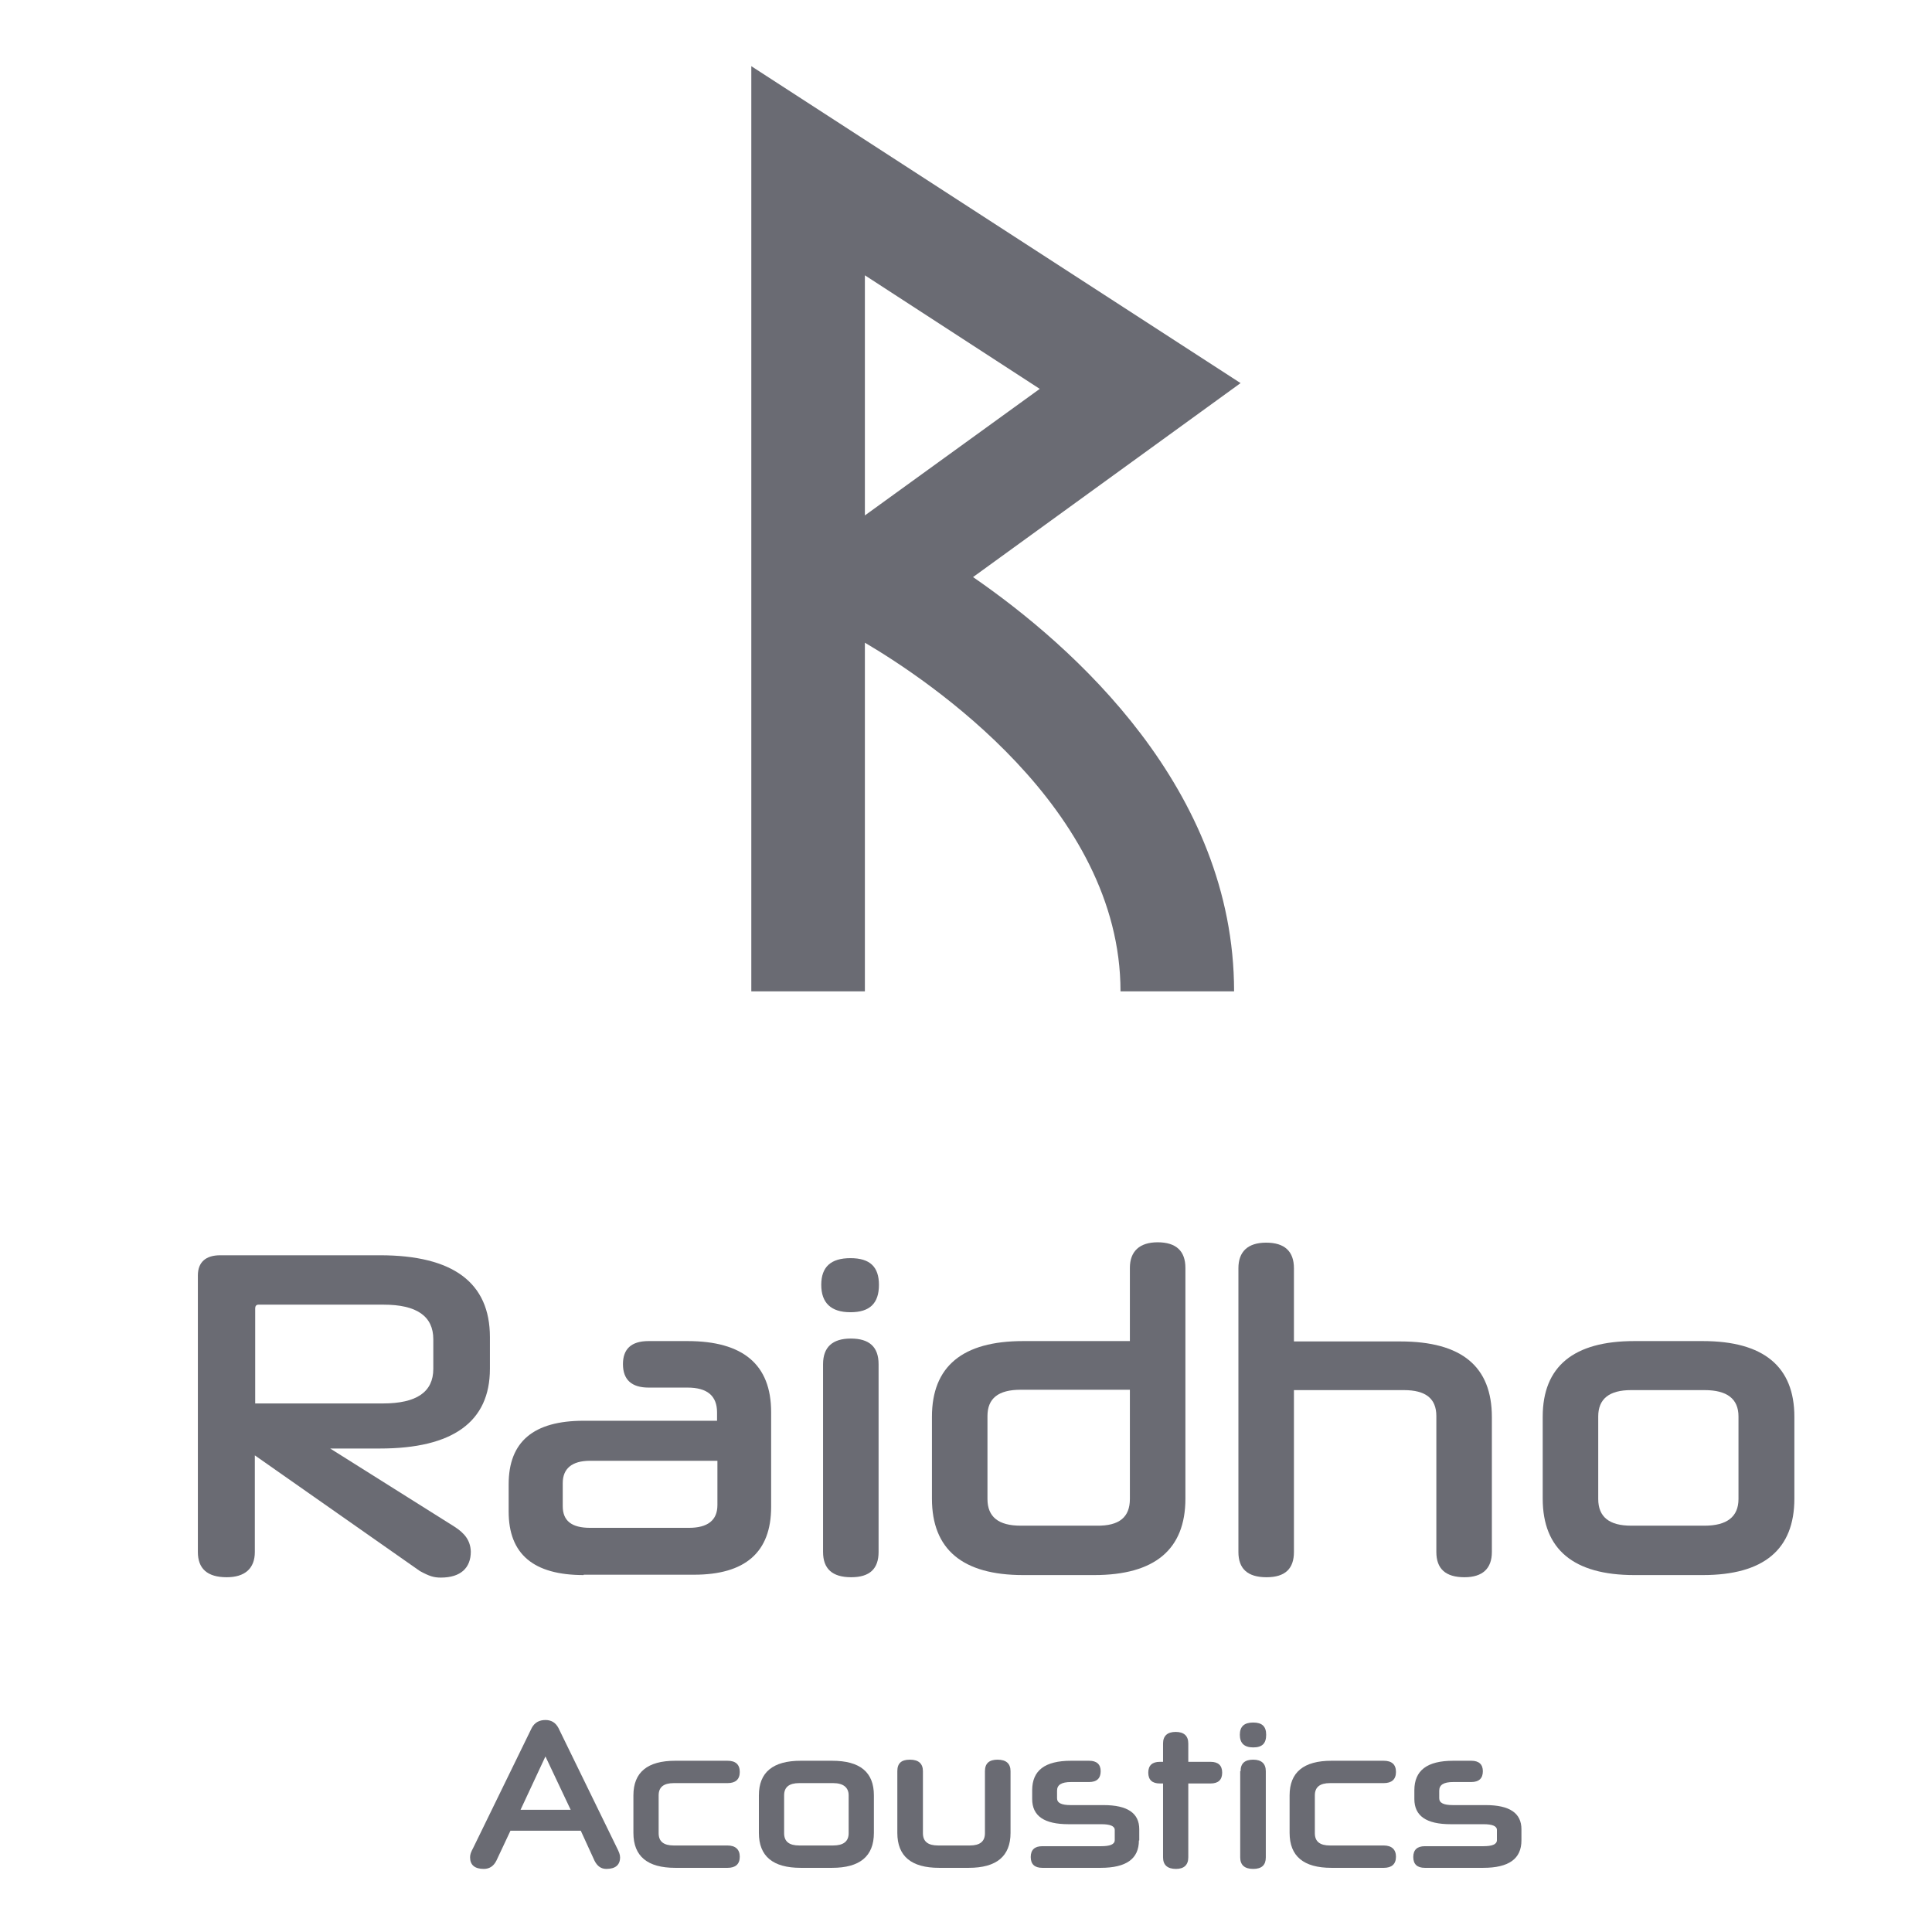
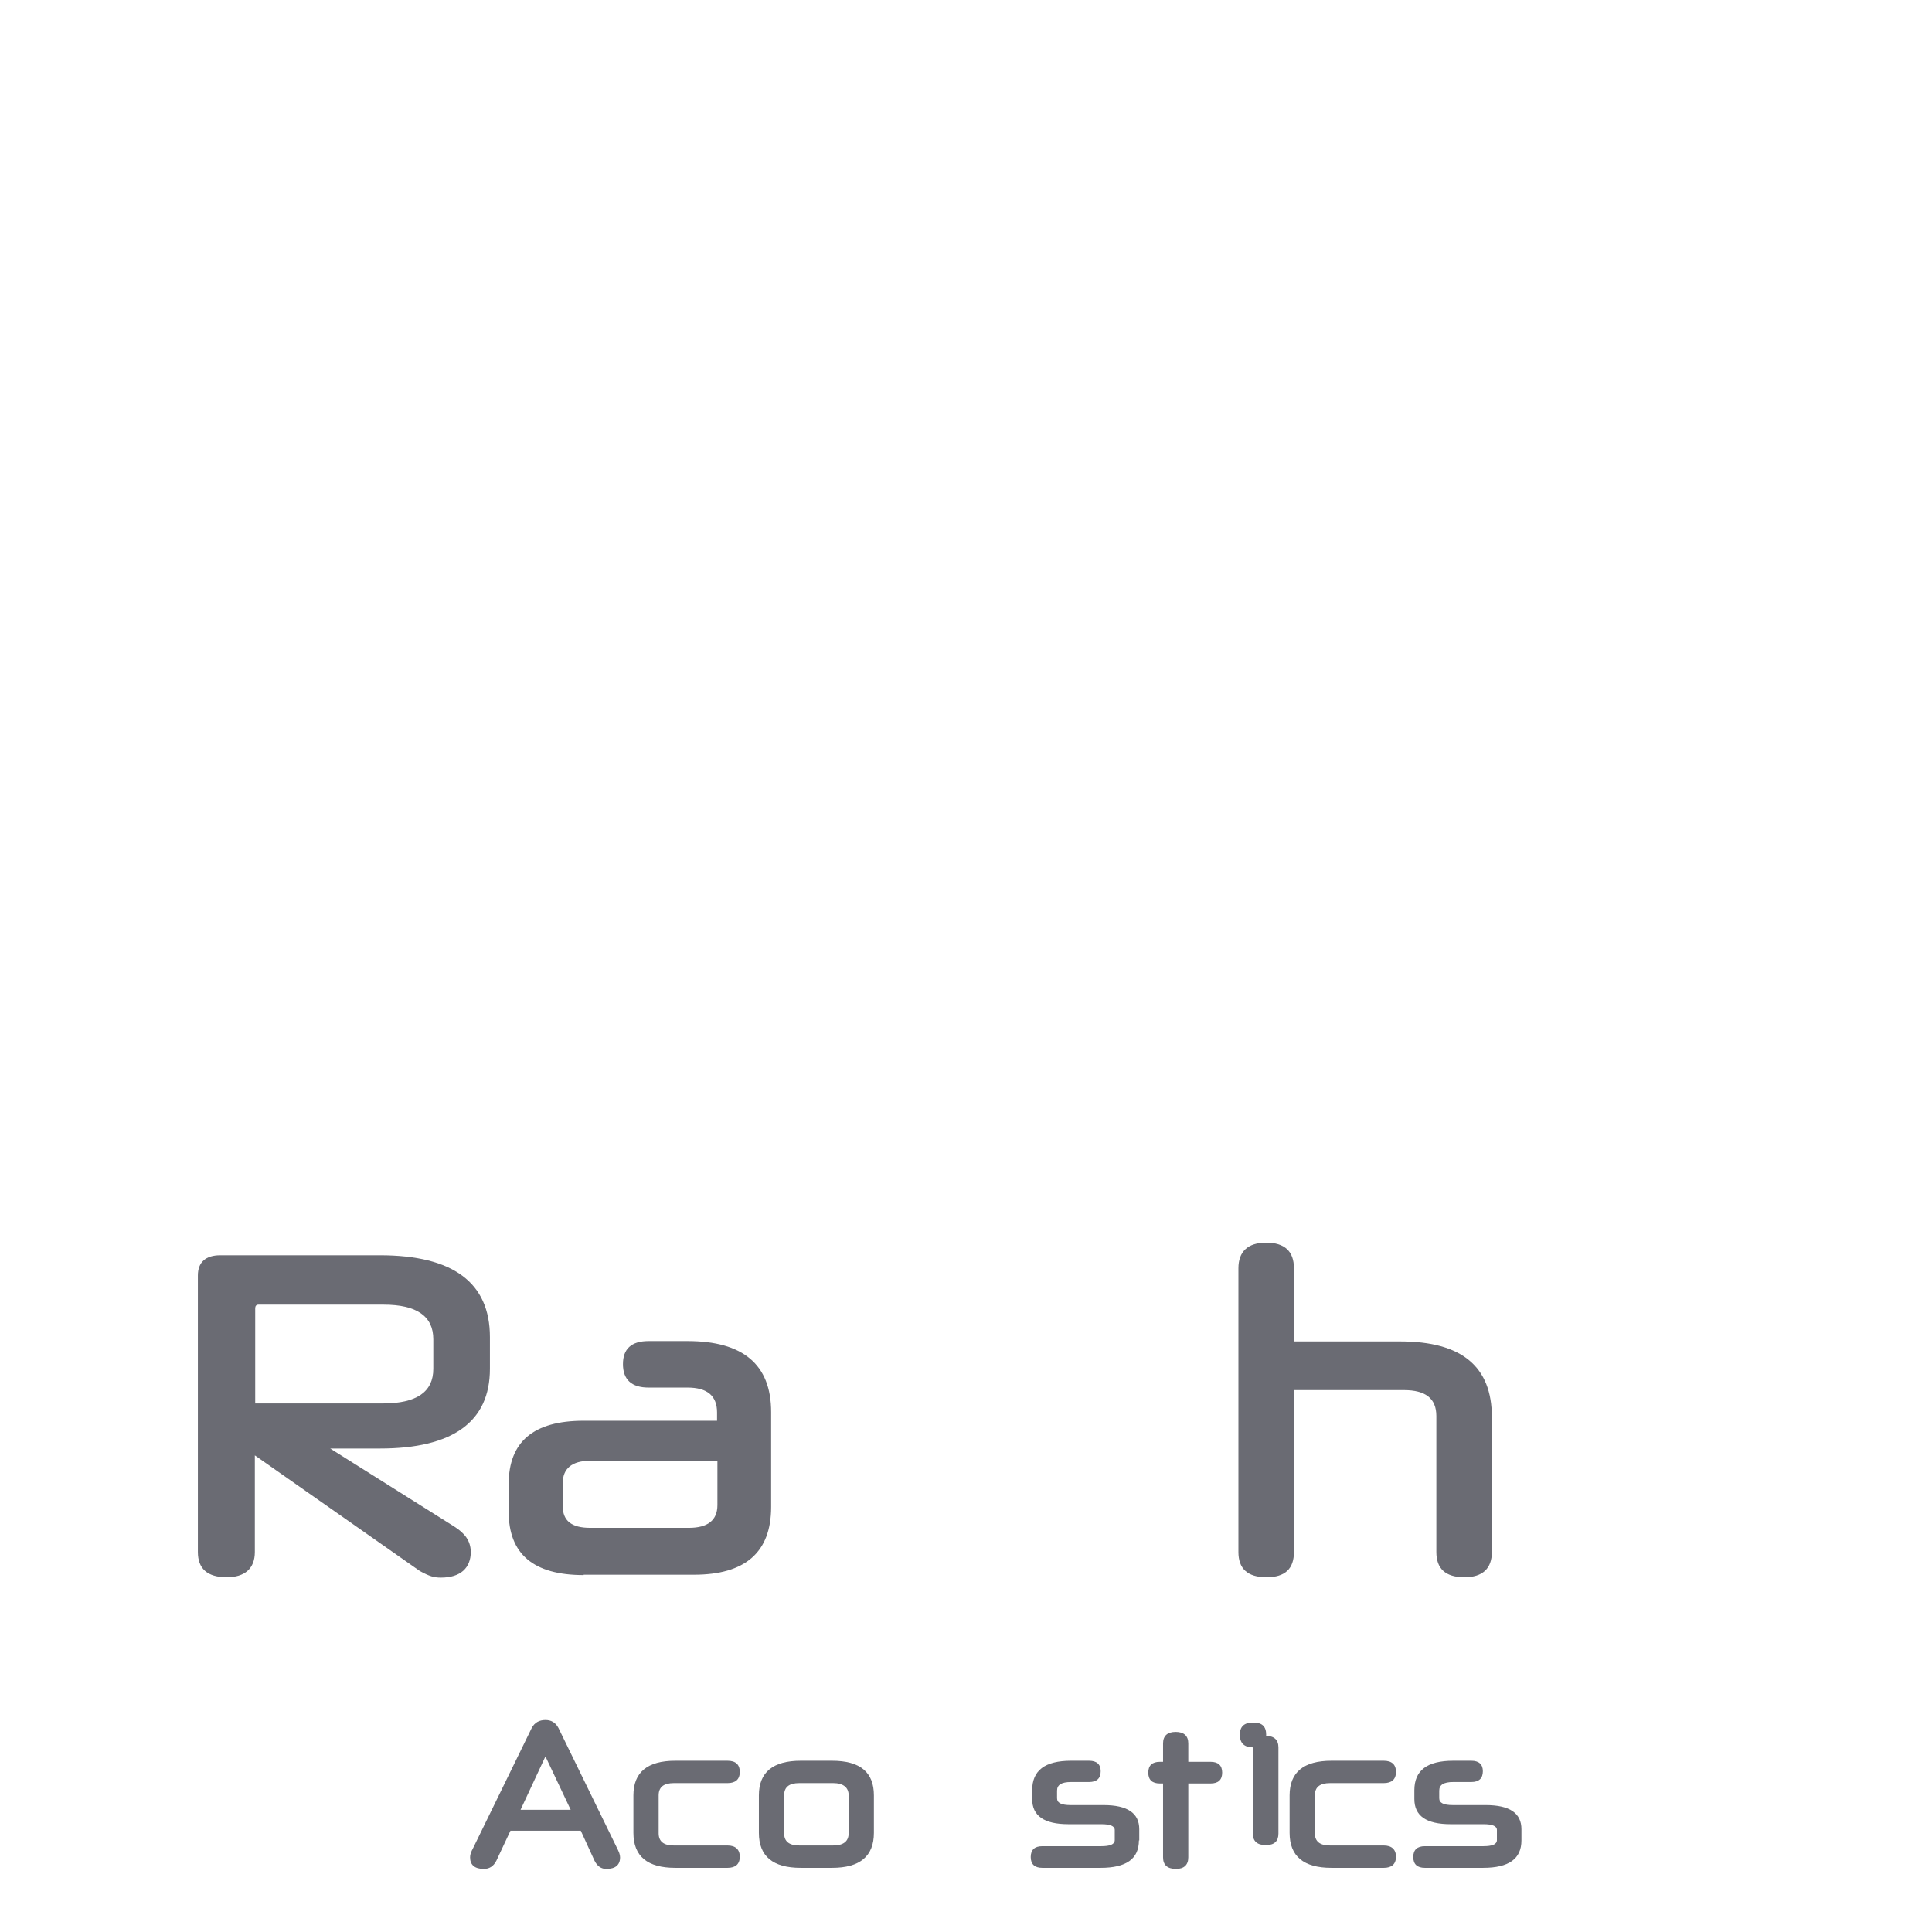
<svg xmlns="http://www.w3.org/2000/svg" xmlns:ns1="http://www.inkscape.org/namespaces/inkscape" xmlns:ns2="http://sodipodi.sourceforge.net/DTD/sodipodi-0.dtd" id="svg2" version="1.1" ns1:version="1.3 (1:1.3+202307231459+0e150ed6c4)" xml:space="preserve" width="142.001" height="142" viewBox="0 0 142.001 142" ns2:docname="raidho_acoustics_logo.svg">
  <defs id="defs6">
    <clipPath id="clipPath16">
      <path d="m 0,198.43 198.43,0 L 198.43,0 0,0 0,198.43 Z" id="path18" ns1:connector-curvature="0" />
    </clipPath>
  </defs>
  <g ns1:groupmode="layer" id="layer2" ns1:label="textes" transform="translate(-9,-106.398)" />
  <g id="g10" ns1:groupmode="layer" ns1:label="BUREAU_111_ LOGO COULEUR CMJN FOND BLANC" transform="matrix(1.25,0,0,-1.25,-4.318,146.32)">
    <g id="g16" transform="matrix(0.212,0,0,-0.212,-7.277,129.128)" style="fill:#6a6b73;fill-opacity:1">
-       <path class="st0" d="m 392.9,331.9 h -31.5 c 0,-50.8 -53.4,-86.4 -70.9,-96.7 v 96.7 H 259 V 75.3 l 135.7,87.9 -74.2,53.8 c 27.7,19.1 72.4,58.7 72.4,114.9 M 290.5,133.3 v 66.6 L 339,164.8 Z" id="path1" style="fill:#6a6b73;fill-opacity:1" />
      <path class="st0" d="m 121.3,460.6 v 26.8 c 0,4.6 -2.8,7 -7.8,7 -5.4,0 -8,-2.4 -8,-7 v -76.7 c 0,-3.7 2.2,-5.6 6.2,-5.6 H 156 c 20.3,0 30.5,7.6 30.5,22.7 v 8.8 c 0,14.7 -10.3,22.1 -30.5,22.1 h -13.8 l 34.5,21.7 c 2.8,1.8 4.4,3.8 4.5,6.9 0,4.5 -2.8,7.2 -8.3,7.2 -2,0 -3.2,-0.4 -5.8,-1.8 z m 0,-14.4 h 35.5 c 9.4,0 14,-3.2 14,-9.6 v -8.2 c 0,-6.4 -4.6,-9.6 -13.8,-9.6 h -34.7 c -0.6,0 -0.9,0.4 -0.9,1 v 26.4 z" id="path2" style="fill:#6a6b73;fill-opacity:1" />
      <path class="st0" d="m 212.5,493.8 c -13.9,0 -20.8,-5.8 -20.8,-17.6 v -7.6 c 0,-11.8 6.9,-17.6 20.8,-17.6 h 37 v -2.3 c 0,-4.6 -2.7,-6.9 -8.2,-6.9 h -10.8 c -4.7,0 -7.1,-2.2 -7.1,-6.5 0,-4.2 2.3,-6.4 7.1,-6.4 h 10.8 c 15.4,0 23.2,6.5 23.2,19.7 v 26.3 c 0,12.6 -7.2,18.8 -21.4,18.8 h -30.6 z m 37.1,-19.4 v -12.3 h -35.3 c -5.1,0 -7.6,2.2 -7.6,6.2 v 6.4 c 0,4 2.4,6 7.6,6 h 27.4 c 5.2,0 7.9,-2.1 7.9,-6.3" id="path3" style="fill:#6a6b73;fill-opacity:1" />
-       <path class="st0" d="m 286.5,420.9 c -5.4,0 -8.1,-2.6 -8.1,-7.6 0,-5 2.7,-7.4 8.1,-7.4 5.4,0 7.9,2.4 7.9,7.4 0,5.1 -2.5,7.6 -7.9,7.6 m -7.6,14.4 c 0,-4.7 2.6,-7.1 7.7,-7.1 5.1,0 7.7,2.3 7.7,7.1 v 52.1 c 0,4.6 -2.4,7 -7.6,7 -5.3,0 -7.8,-2.4 -7.8,-7 z" id="path4" style="fill:#6a6b73;fill-opacity:1" />
-       <path class="st0" d="m 334.4,493.8 c -16.8,0 -25.3,-7.1 -25.3,-21.2 v -22.7 c 0,-14 8.5,-21 25.3,-21 H 364 v -20.3 c 0,-4.6 2.7,-7.1 7.7,-7.1 5.1,0 7.7,2.4 7.7,7.1 v 64 c 0,14.1 -8.5,21.2 -25.3,21.2 z M 364,472.7 v -30.3 h -30.3 c -6.2,0 -9.2,2.4 -9.2,7.3 v 23 c 0,5 3.1,7.4 9.2,7.4 h 21.1 c 6.3,0.1 9.2,-2.4 9.2,-7.4" id="path5" style="fill:#6a6b73;fill-opacity:1" />
      <path class="st0" d="m 449,449.7 c 0,-4.9 -3,-7.2 -9,-7.2 h -30.5 v 44.9 c 0,4.6 -2.4,7 -7.6,7 -5.3,0 -7.8,-2.4 -7.8,-7 v -78.7 c 0,-4.6 2.6,-7.1 7.7,-7.1 5.1,0 7.7,2.4 7.7,7.1 V 429 H 439 c 17.1,0 25.4,7 25.4,21 v 37.4 c 0,4.6 -2.6,7 -7.6,7 -5.3,0 -7.8,-2.4 -7.8,-7 z" id="path6" style="fill:#6a6b73;fill-opacity:1" />
-       <path class="st0" d="m 503.9,493.8 c -16.8,0 -25.4,-7.1 -25.4,-21.2 v -22.7 c 0,-14 8.6,-21 25.4,-21 h 19 c 16.9,0 25.4,7.1 25.4,21 v 22.7 c 0,14.1 -8.5,21.2 -25.4,21.2 z m 28.9,-44 c 0,-4.9 -3.2,-7.3 -9.4,-7.3 H 503 c -6,0 -9.1,2.4 -9.1,7.3 v 22.9 c 0,5 3.1,7.4 9.1,7.4 h 20.4 c 6.1,0 9.4,-2.4 9.4,-7.4 z" id="path7" style="fill:#6a6b73;fill-opacity:1" />
      <path class="st0" d="m 211.7,564.7 h -19.5 l -3.9,8.3 c -0.8,1.6 -2,2.3 -3.5,2.3 -2.5,0 -3.8,-1.1 -3.8,-3.2 0,-0.8 0.2,-1.4 0.9,-2.7 l 16.2,-33.2 c 0.8,-1.5 2.1,-2.2 3.8,-2.2 1.6,0 2.8,0.7 3.6,2.2 l 16.2,33.2 c 0.6,1.2 0.9,1.9 0.9,2.7 0,2.1 -1.3,3.2 -3.8,3.2 -1.4,0 -2.5,-0.7 -3.3,-2.3 z M 195,558.9 h 13.9 l -7,-14.8 z" id="path8" style="fill:#6a6b73;fill-opacity:1" />
      <path class="st0" d="m 237.9,575 c -7.7,0 -11.6,-3.2 -11.6,-9.7 v -10.4 c 0,-6.4 3.9,-9.6 11.6,-9.6 h 14.5 c 2.2,0 3.4,1 3.4,3.1 0,2.1 -1.2,3.1 -3.4,3.1 h -14.9 c -2.8,0 -4.2,1.1 -4.2,3.4 v 10.5 c 0,2.3 1.4,3.4 4.2,3.4 h 14.9 c 2.2,0 3.4,1.1 3.4,3.1 0,2.1 -1.2,3.1 -3.4,3.1 z" id="path9" style="fill:#6a6b73;fill-opacity:1" />
      <path class="st0" d="m 272.7,575 c -7.7,0 -11.6,-3.2 -11.6,-9.7 v -10.4 c 0,-6.4 3.9,-9.6 11.6,-9.6 h 8.7 c 7.8,0 11.6,3.2 11.6,9.6 v 10.4 c 0,6.5 -3.9,9.7 -11.6,9.7 z M 286,554.9 c 0,-2.2 -1.5,-3.4 -4.3,-3.4 h -9.4 c -2.8,0 -4.2,1.1 -4.2,3.4 v 10.5 c 0,2.3 1.4,3.4 4.2,3.4 h 9.4 c 2.8,0 4.3,-1.1 4.3,-3.4 z" id="path10" style="fill:#6a6b73;fill-opacity:1" />
-       <path class="st0" d="m 311.1,575 c -7.7,0 -11.6,-3.2 -11.6,-9.7 v -17.1 c 0,-2.2 1.1,-3.2 3.5,-3.2 2.4,0 3.6,1.1 3.6,3.2 v 17.2 c 0,2.3 1.4,3.4 4.2,3.4 h 8.8 c 2.8,0 4.2,-1.1 4.2,-3.4 v -17.2 c 0,-2.2 1.2,-3.2 3.5,-3.2 2.4,0 3.6,1.1 3.6,3.2 v 17.1 c 0,6.5 -3.9,9.7 -11.6,9.7 z" id="path11" style="fill:#6a6b73;fill-opacity:1" />
      <path class="st0" d="m 366.5,567.4 c 0,5.1 -3.5,7.6 -10.6,7.6 h -16.2 c -2.1,0 -3.2,-1 -3.2,-3 0,-2 1.1,-3 3.2,-3 H 356 c 2.5,0 3.8,-0.5 3.8,-1.7 v -2.8 c 0,-1.1 -1.3,-1.6 -3.7,-1.6 H 347 c -6.8,0 -10.1,-2.3 -10.1,-7 v -2.4 c 0,-5.5 3.5,-8.2 10.8,-8.2 h 5 c 2.1,0 3.2,1 3.2,2.9 0,2 -1.1,3 -3.2,3 h -5 c -2.7,0 -3.9,0.8 -3.9,2.4 v 2.1 c 0,1.3 1.2,1.9 3.8,1.9 h 9.1 c 6.6,0 9.9,2.2 9.9,6.7 v 3.1 z" id="path12" style="fill:#6a6b73;fill-opacity:1" />
      <path class="st0" d="m 380.2,551.6 v 20.5 c 0,2.1 -1.2,3.2 -3.4,3.2 -2.4,0 -3.6,-1.1 -3.6,-3.2 v -20.5 h -0.9 c -2.1,0 -3.2,-1 -3.2,-3 0,-2 1.1,-3 3.2,-3 h 0.9 v -5.1 c 0,-2.1 1.2,-3.2 3.5,-3.2 2.3,0 3.5,1.1 3.5,3.2 v 5.1 h 6.2 c 2.1,0 3.2,1 3.2,3 0,2 -1.1,3 -3.2,3 z" id="path13" style="fill:#6a6b73;fill-opacity:1" />
-       <path class="st0" d="m 398.2,541.6 c -2.5,0 -3.7,-1.2 -3.7,-3.5 0,-2.3 1.2,-3.4 3.7,-3.4 2.5,0 3.6,1.1 3.6,3.4 0,2.4 -1.1,3.5 -3.6,3.5 m -3.5,6.6 c 0,-2.2 1.2,-3.2 3.5,-3.2 2.3,0 3.5,1.1 3.5,3.2 v 23.9 c 0,2.1 -1.1,3.2 -3.5,3.2 -2.4,0 -3.6,-1.1 -3.6,-3.2 v -23.9 z" id="path14" style="fill:#6a6b73;fill-opacity:1" />
+       <path class="st0" d="m 398.2,541.6 c -2.5,0 -3.7,-1.2 -3.7,-3.5 0,-2.3 1.2,-3.4 3.7,-3.4 2.5,0 3.6,1.1 3.6,3.4 0,2.4 -1.1,3.5 -3.6,3.5 c 0,-2.2 1.2,-3.2 3.5,-3.2 2.3,0 3.5,1.1 3.5,3.2 v 23.9 c 0,2.1 -1.1,3.2 -3.5,3.2 -2.4,0 -3.6,-1.1 -3.6,-3.2 v -23.9 z" id="path14" style="fill:#6a6b73;fill-opacity:1" />
      <path class="st0" d="m 419.9,575 c -7.7,0 -11.6,-3.2 -11.6,-9.7 v -10.4 c 0,-6.4 3.9,-9.6 11.6,-9.6 h 14.5 c 2.2,0 3.4,1 3.4,3.1 0,2.1 -1.2,3.1 -3.4,3.1 h -14.9 c -2.8,0 -4.2,1.1 -4.2,3.4 v 10.5 c 0,2.3 1.4,3.4 4.2,3.4 h 14.9 c 2.2,0 3.4,1.1 3.4,3.1 0,2.1 -1.2,3.1 -3.4,3.1 z" id="path15" style="fill:#6a6b73;fill-opacity:1" />
      <path class="st0" d="m 472.6,567.4 c 0,5.1 -3.5,7.6 -10.6,7.6 h -16.2 c -2.1,0 -3.2,-1 -3.2,-3 0,-2 1.1,-3 3.2,-3 H 462 c 2.5,0 3.8,-0.5 3.8,-1.7 v -2.8 c 0,-1.1 -1.3,-1.6 -3.7,-1.6 H 453 c -6.8,0 -10.1,-2.3 -10.1,-7 v -2.4 c 0,-5.5 3.5,-8.2 10.8,-8.2 h 5 c 2.1,0 3.2,1 3.2,2.9 0,2 -1.1,3 -3.2,3 h -5 c -2.7,0 -3.9,0.8 -3.9,2.4 v 2.1 c 0,1.3 1.2,1.9 3.8,1.9 h 9.1 c 6.6,0 9.9,2.2 9.9,6.7 z" id="path16" style="fill:#6a6b73;fill-opacity:1" />
    </g>
  </g>
</svg>